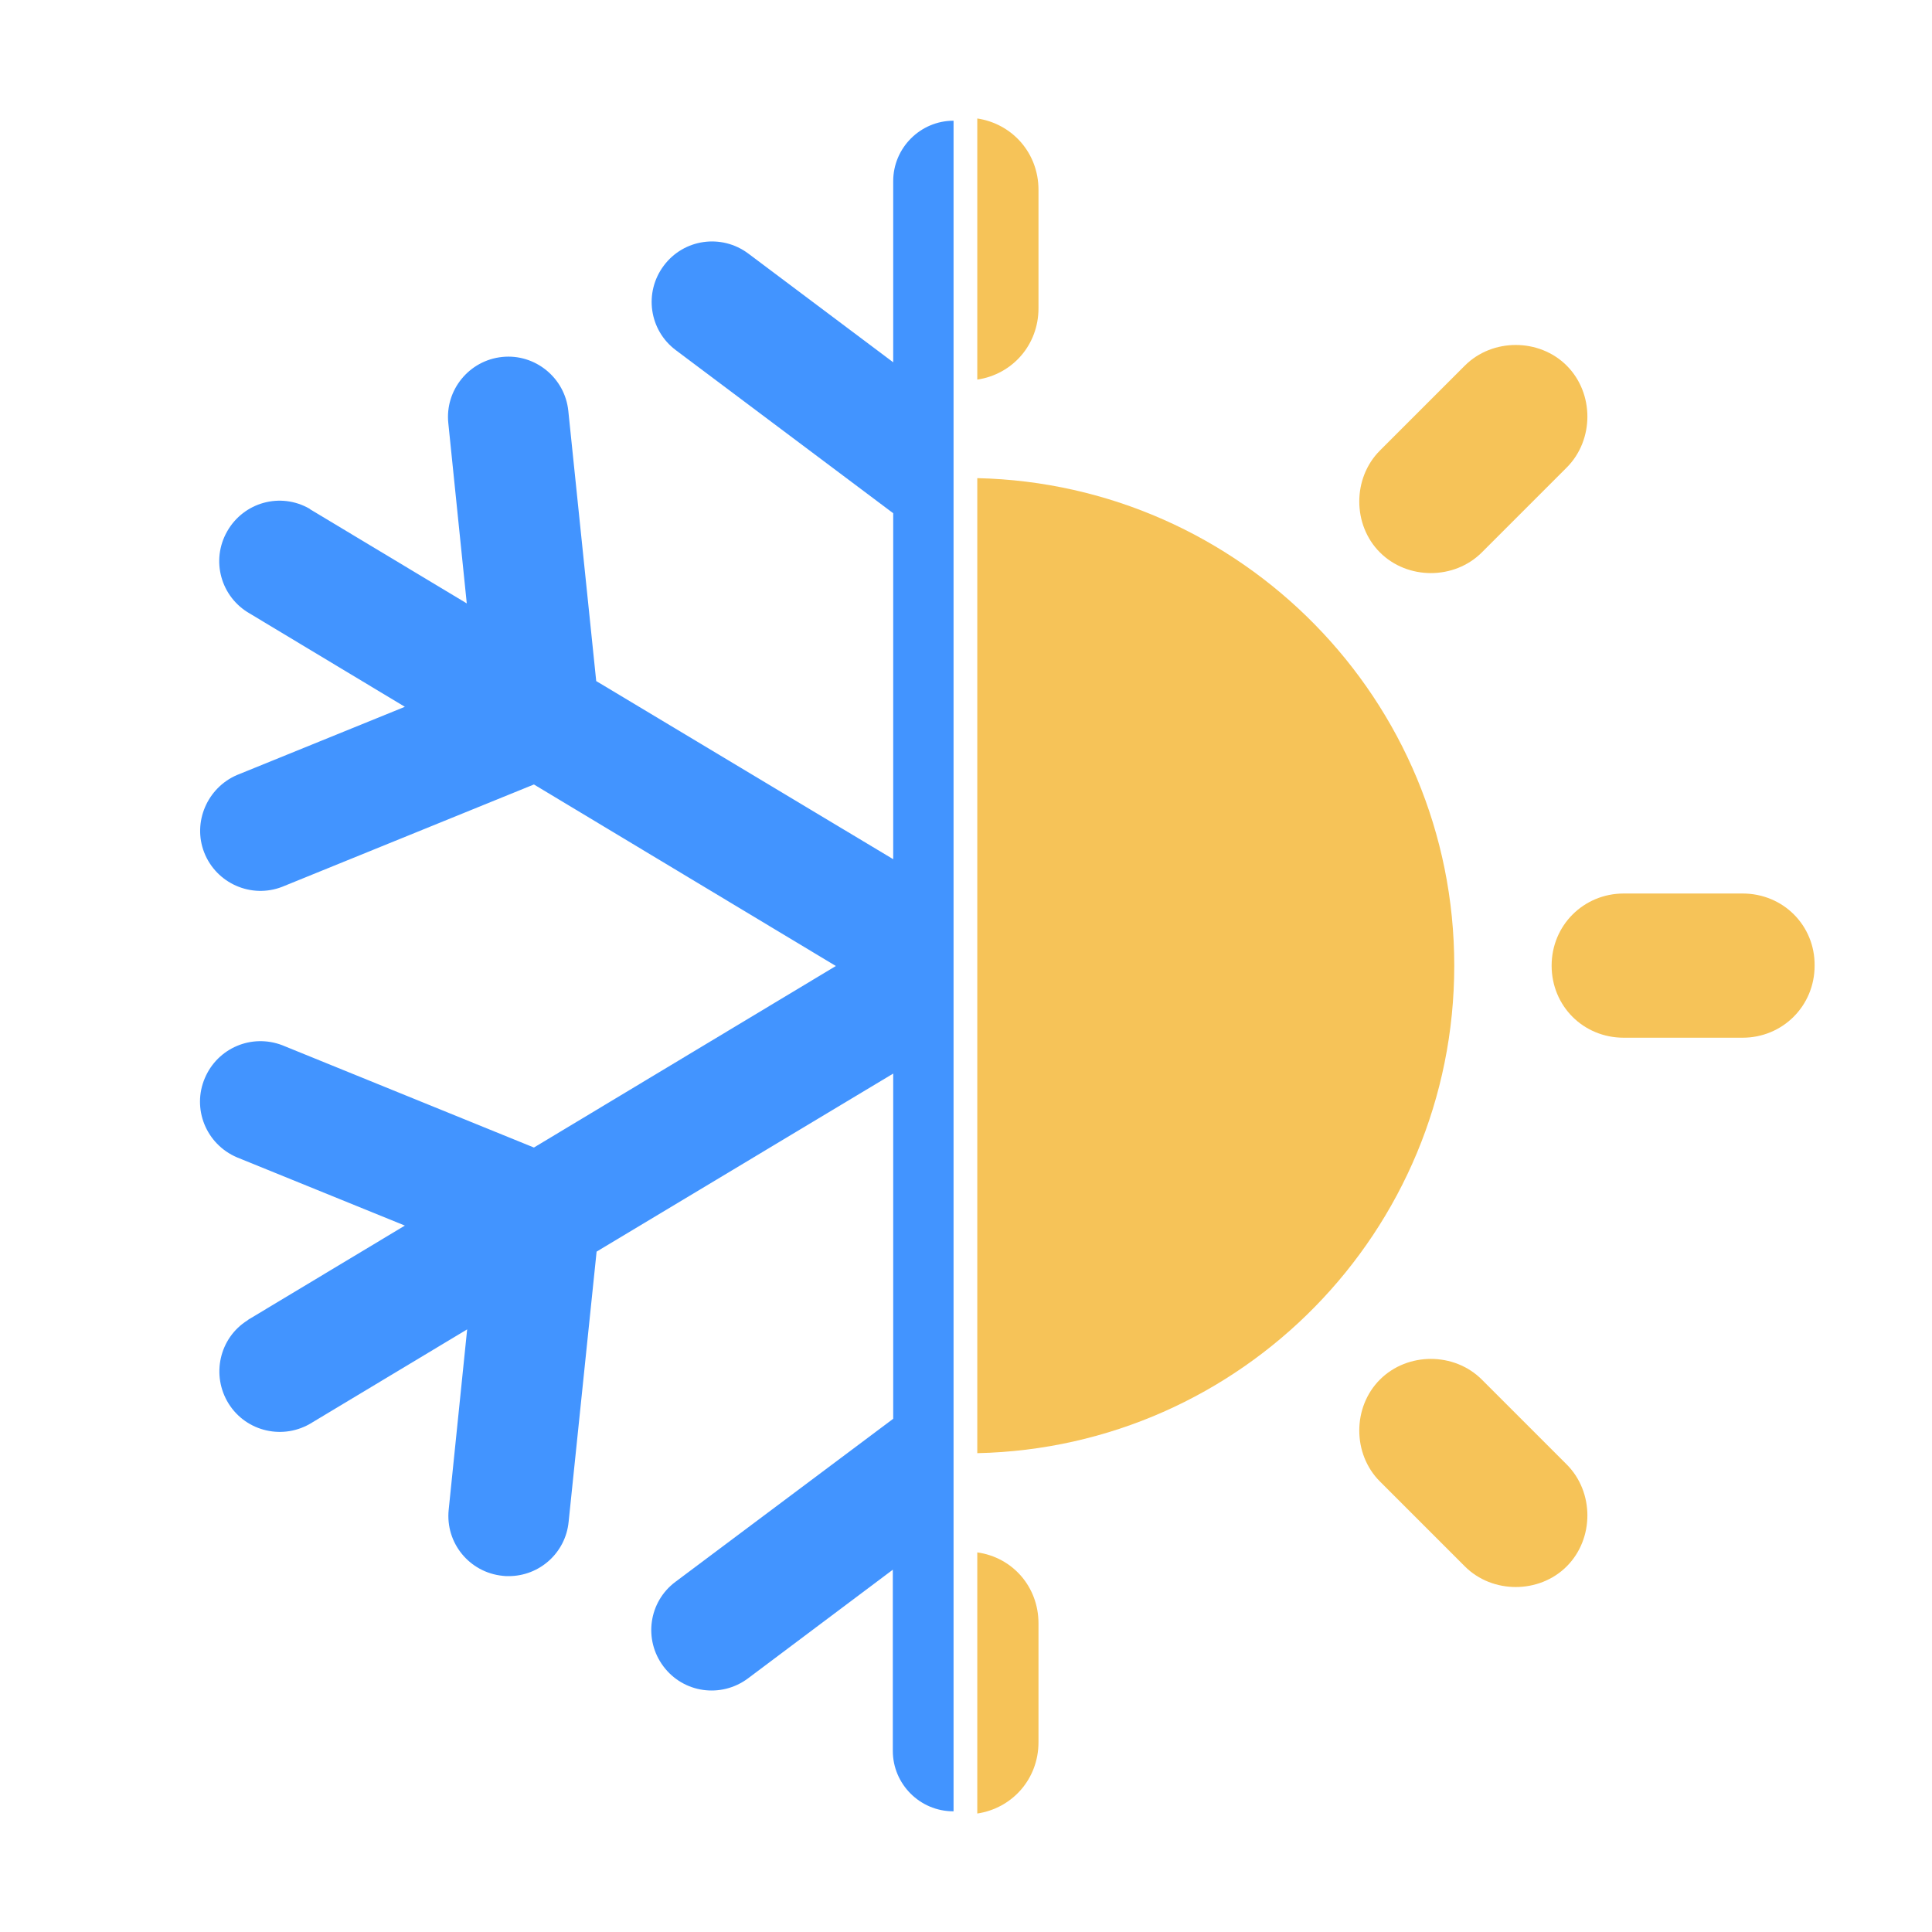
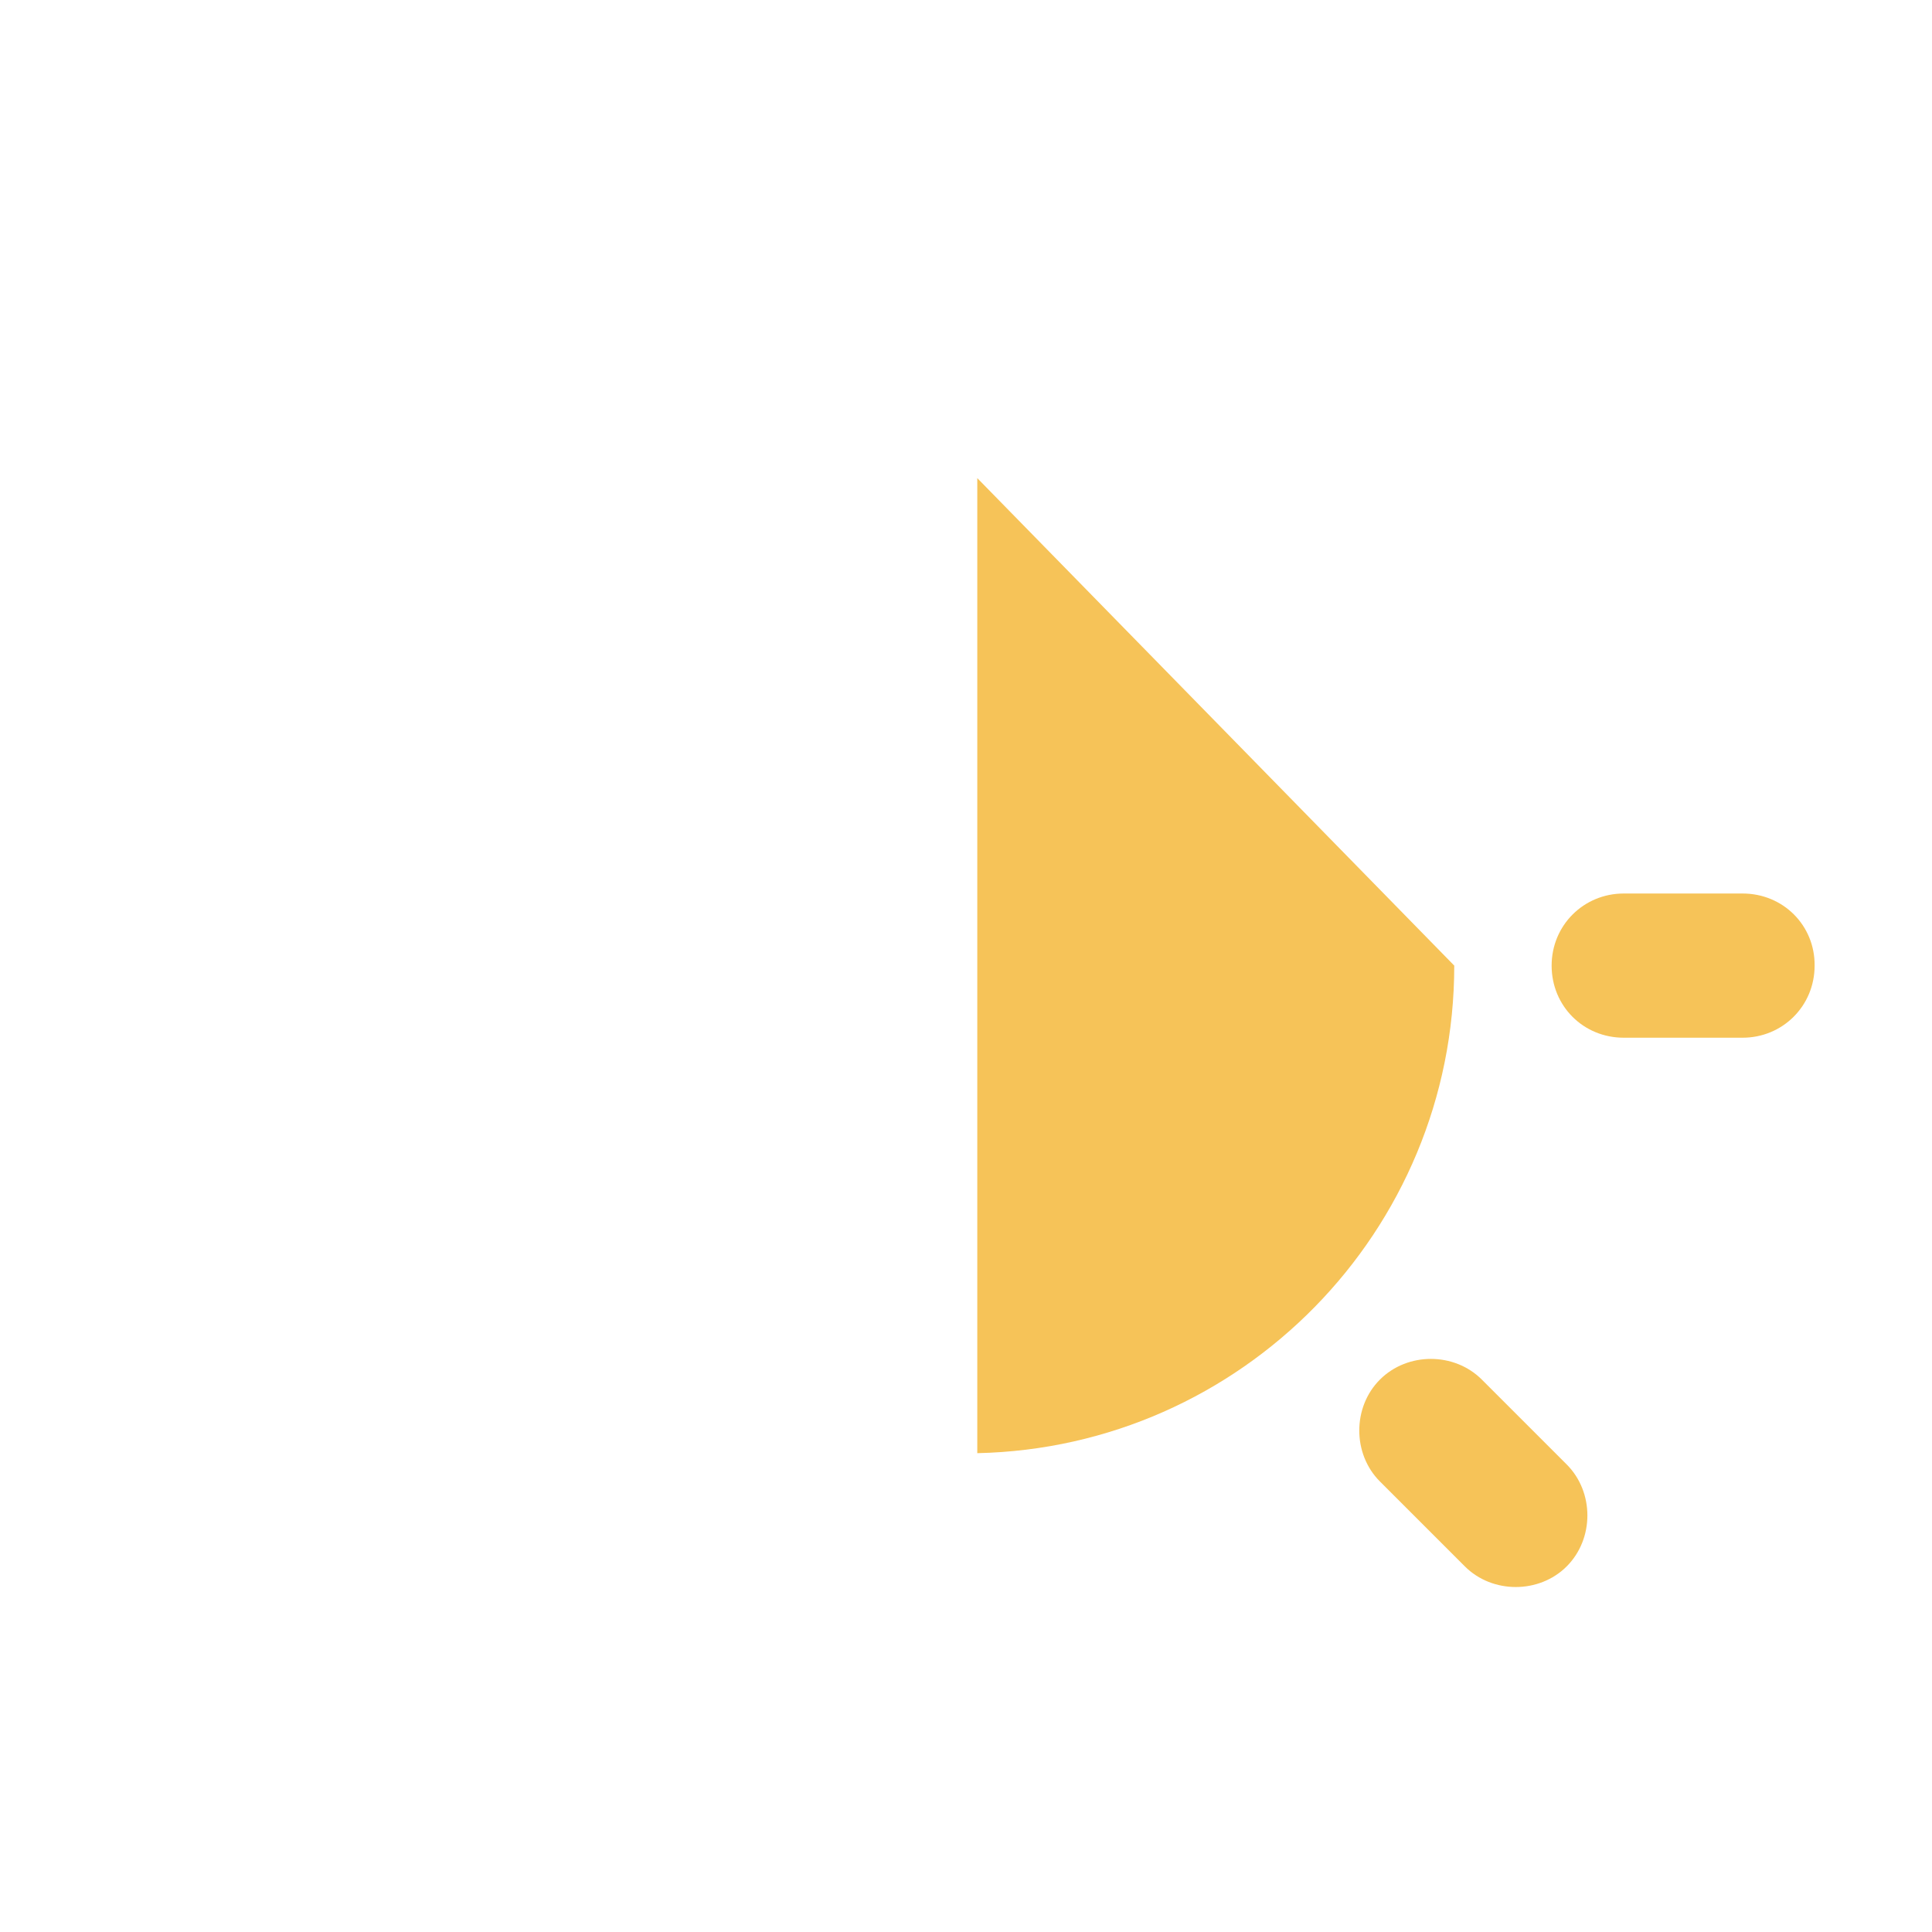
<svg xmlns="http://www.w3.org/2000/svg" width="25" height="25" viewBox="0 0 25 25" fill="none">
-   <path d="M12.339 1.562C11.909 1.562 11.558 1.914 11.558 2.344V4.688L9.683 3.281C9.336 3.022 8.848 3.091 8.589 3.438C8.33 3.784 8.399 4.272 8.745 4.531L11.558 6.641V11.118L7.715 8.813L7.354 5.317C7.31 4.888 6.924 4.575 6.499 4.619C6.069 4.663 5.757 5.049 5.801 5.474L6.04 7.808L4.033 6.602C4.024 6.597 4.014 6.592 4.004 6.582C3.628 6.367 3.154 6.499 2.94 6.875C2.725 7.251 2.857 7.725 3.232 7.939L5.239 9.146L3.066 10.029C2.681 10.195 2.49 10.64 2.642 11.03C2.798 11.431 3.252 11.631 3.652 11.475L6.909 10.151L10.816 12.5L6.909 14.849L3.652 13.525C3.257 13.374 2.817 13.56 2.651 13.95C2.481 14.346 2.666 14.805 3.066 14.976L5.239 15.859L3.232 17.065C3.223 17.07 3.213 17.075 3.203 17.085C2.837 17.314 2.73 17.798 2.959 18.164C3.189 18.53 3.672 18.638 4.038 18.408L6.045 17.202L5.806 19.536C5.762 19.966 6.074 20.347 6.504 20.391C6.528 20.395 6.558 20.395 6.582 20.395C6.982 20.395 7.319 20.093 7.358 19.692L7.72 16.196L11.558 13.892V18.359L8.74 20.469C8.394 20.727 8.325 21.216 8.584 21.562C8.843 21.909 9.331 21.977 9.678 21.719L11.553 20.312V22.656C11.553 23.086 11.904 23.438 12.334 23.438H12.339V1.562Z" fill="#4294FF" />
-   <path d="M12.646 4.912C13.101 4.844 13.438 4.463 13.438 3.989V2.456C13.438 1.982 13.101 1.602 12.646 1.533V4.912Z" fill="#F6C358" />
-   <path d="M19.175 7.148L20.273 6.05C20.63 5.693 20.63 5.088 20.273 4.731C19.917 4.375 19.311 4.375 18.955 4.731L17.856 5.83C17.5 6.187 17.5 6.792 17.856 7.148C18.213 7.505 18.818 7.505 19.175 7.148Z" fill="#F6C358" />
-   <path d="M12.646 20.088V23.467C13.101 23.398 13.438 23.018 13.438 22.544V21.006C13.438 20.532 13.101 20.151 12.646 20.088Z" fill="#F6C358" />
  <path d="M22.549 11.562H21.011C20.493 11.562 20.078 11.973 20.078 12.495C20.078 13.018 20.488 13.428 21.011 13.428H22.549C23.066 13.428 23.481 13.018 23.481 12.495C23.486 11.977 23.076 11.562 22.549 11.562Z" fill="#F6C358" />
  <path d="M19.175 17.852C18.818 17.495 18.213 17.495 17.856 17.852C17.5 18.208 17.5 18.814 17.856 19.17L18.955 20.269C19.311 20.625 19.917 20.625 20.273 20.269C20.63 19.912 20.63 19.307 20.273 18.95L19.175 17.852Z" fill="#F6C358" />
-   <path d="M12.646 6.187V18.804C16.064 18.73 18.818 15.933 18.818 12.495C18.818 9.058 16.064 6.265 12.646 6.187Z" fill="#F6C358" />
+   <path d="M12.646 6.187V18.804C16.064 18.73 18.818 15.933 18.818 12.495Z" fill="#F6C358" />
</svg>